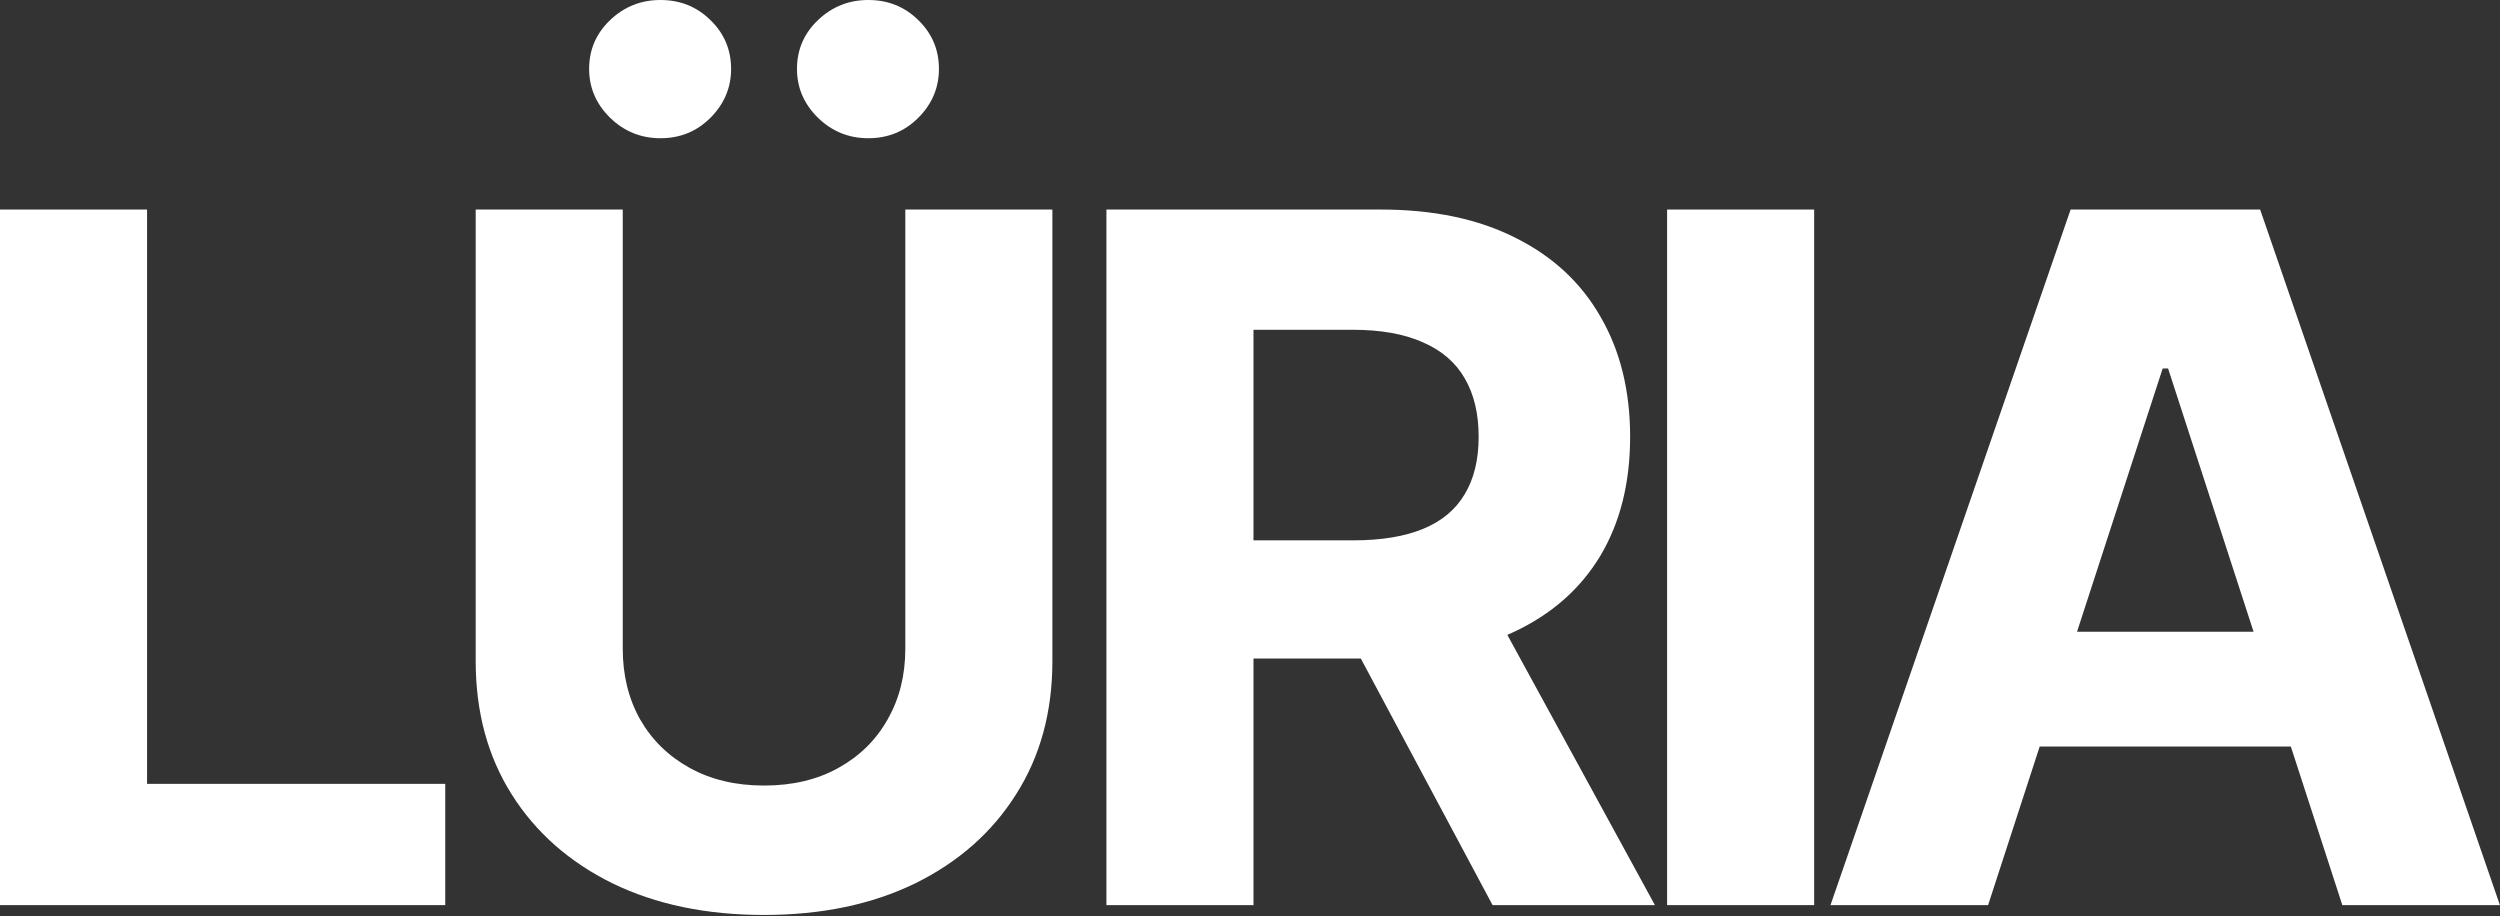
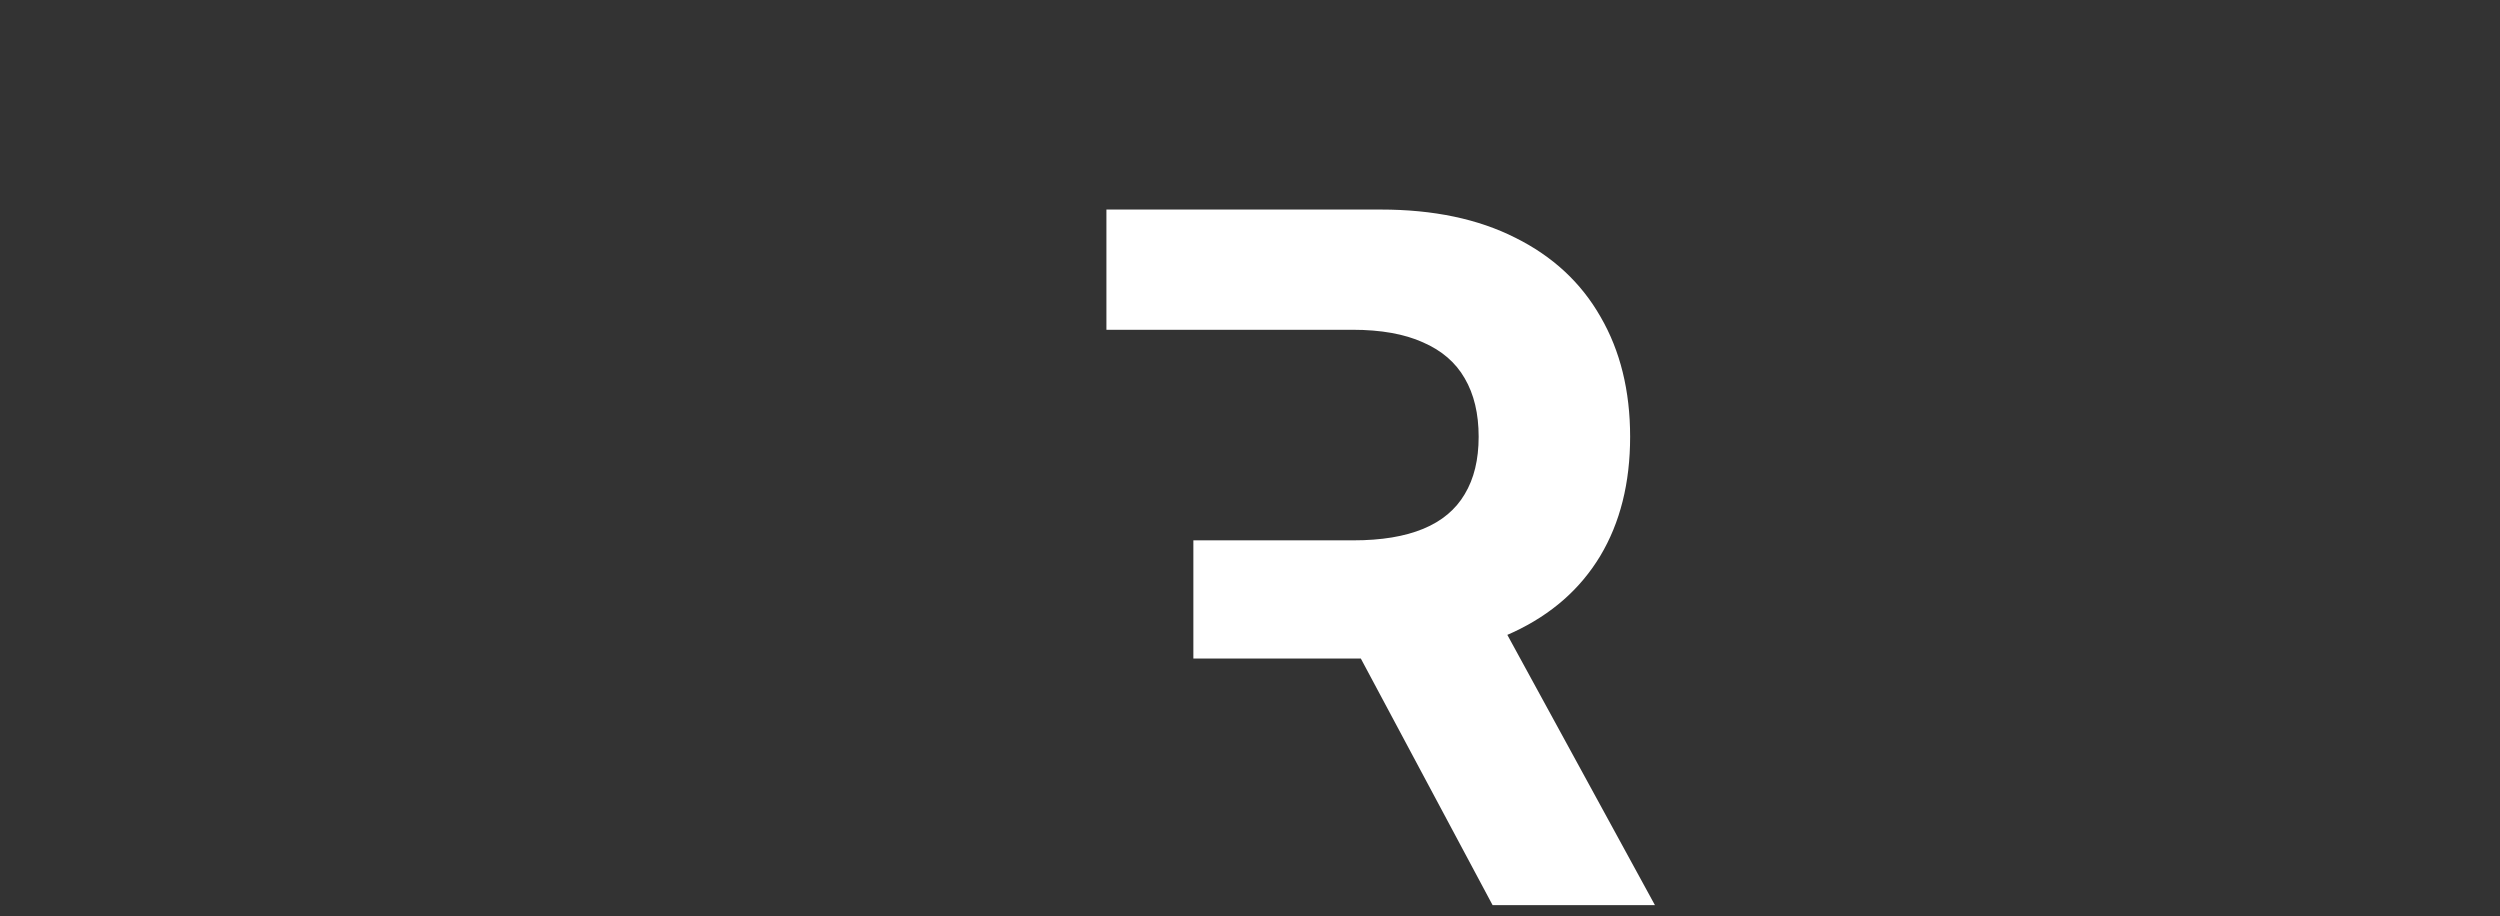
<svg xmlns="http://www.w3.org/2000/svg" width="1307" height="479" viewBox="0 0 1307 479" fill="none">
  <rect x="0" y="0" width="1307" height="479" fill="#333333" stroke="none" />
-   <path d="M1039.38 473.189H956.99L1082.52 109.552H1181.6L1306.95 473.189H1224.57L1133.48 192.649H1130.64L1039.38 473.189ZM1034.23 330.256H1228.83V390.27H1034.23V330.256Z" fill="white" />
-   <path d="M948.445 109.552V473.189H871.562V109.552H948.445Z" fill="white" />
-   <path d="M578.438 473.189V109.552H721.903C749.366 109.552 772.803 114.465 792.216 124.29C811.747 133.996 826.603 147.786 836.783 165.66C847.081 183.416 852.23 204.309 852.23 228.338C852.23 252.486 847.022 273.26 836.605 290.66C826.188 307.943 811.096 321.2 791.328 330.433C771.678 339.666 747.886 344.283 719.95 344.283H623.892V282.493H707.521C722.199 282.493 734.392 280.481 744.098 276.456C753.804 272.431 761.025 266.394 765.76 258.345C770.613 250.296 773.04 240.293 773.04 228.338C773.04 216.264 770.613 206.084 765.76 197.798C761.025 189.512 753.745 183.239 743.92 178.977C734.214 174.597 721.963 172.408 707.166 172.408H655.32V473.189H578.438ZM774.815 307.706L865.192 473.189H780.32L691.896 307.706H774.815Z" fill="white" />
-   <path d="M473.301 109.553H550.183V345.703C550.183 372.218 543.85 395.419 531.184 415.305C518.637 435.192 501.059 450.698 478.45 461.825C455.841 472.834 429.503 478.338 399.437 478.338C369.253 478.338 342.856 472.834 320.247 461.825C297.638 450.698 280.06 435.192 267.512 415.305C254.965 395.419 248.691 372.218 248.691 345.703V109.553H325.574V339.134C325.574 352.983 328.592 365.294 334.629 376.065C340.784 386.837 349.425 395.301 360.552 401.456C371.679 407.611 384.641 410.689 399.437 410.689C414.352 410.689 427.314 407.611 438.322 401.456C449.449 395.301 458.031 386.837 464.068 376.065C470.223 365.294 473.301 352.983 473.301 339.134V109.553ZM345.282 72.266C335.102 72.266 326.343 68.715 319.004 61.612C311.665 54.392 307.995 45.869 307.995 36.044C307.995 25.983 311.665 17.46 319.004 10.476C326.343 3.492 335.102 0 345.282 0C355.581 0 364.281 3.492 371.383 10.476C378.604 17.46 382.214 25.983 382.214 36.044C382.214 45.869 378.604 54.392 371.383 61.612C364.281 68.715 355.581 72.266 345.282 72.266ZM453.947 72.266C443.767 72.266 435.008 68.715 427.669 61.612C420.33 54.392 416.66 45.869 416.66 36.044C416.66 25.983 420.33 17.46 427.669 10.476C435.008 3.492 443.767 0 453.947 0C464.245 0 472.946 3.492 480.048 10.476C487.269 17.46 490.879 25.983 490.879 36.044C490.879 45.869 487.269 54.392 480.048 61.612C472.946 68.715 464.245 72.266 453.947 72.266Z" fill="white" />
-   <path d="M0 473.189V109.552H76.882V409.801H232.777V473.189H0Z" fill="white" />
+   <path d="M578.438 473.189V109.552H721.903C749.366 109.552 772.803 114.465 792.216 124.29C811.747 133.996 826.603 147.786 836.783 165.66C847.081 183.416 852.23 204.309 852.23 228.338C852.23 252.486 847.022 273.26 836.605 290.66C826.188 307.943 811.096 321.2 791.328 330.433C771.678 339.666 747.886 344.283 719.95 344.283H623.892V282.493H707.521C722.199 282.493 734.392 280.481 744.098 276.456C753.804 272.431 761.025 266.394 765.76 258.345C770.613 250.296 773.04 240.293 773.04 228.338C773.04 216.264 770.613 206.084 765.76 197.798C761.025 189.512 753.745 183.239 743.92 178.977C734.214 174.597 721.963 172.408 707.166 172.408H655.32H578.438ZM774.815 307.706L865.192 473.189H780.32L691.896 307.706H774.815Z" fill="white" />
</svg>